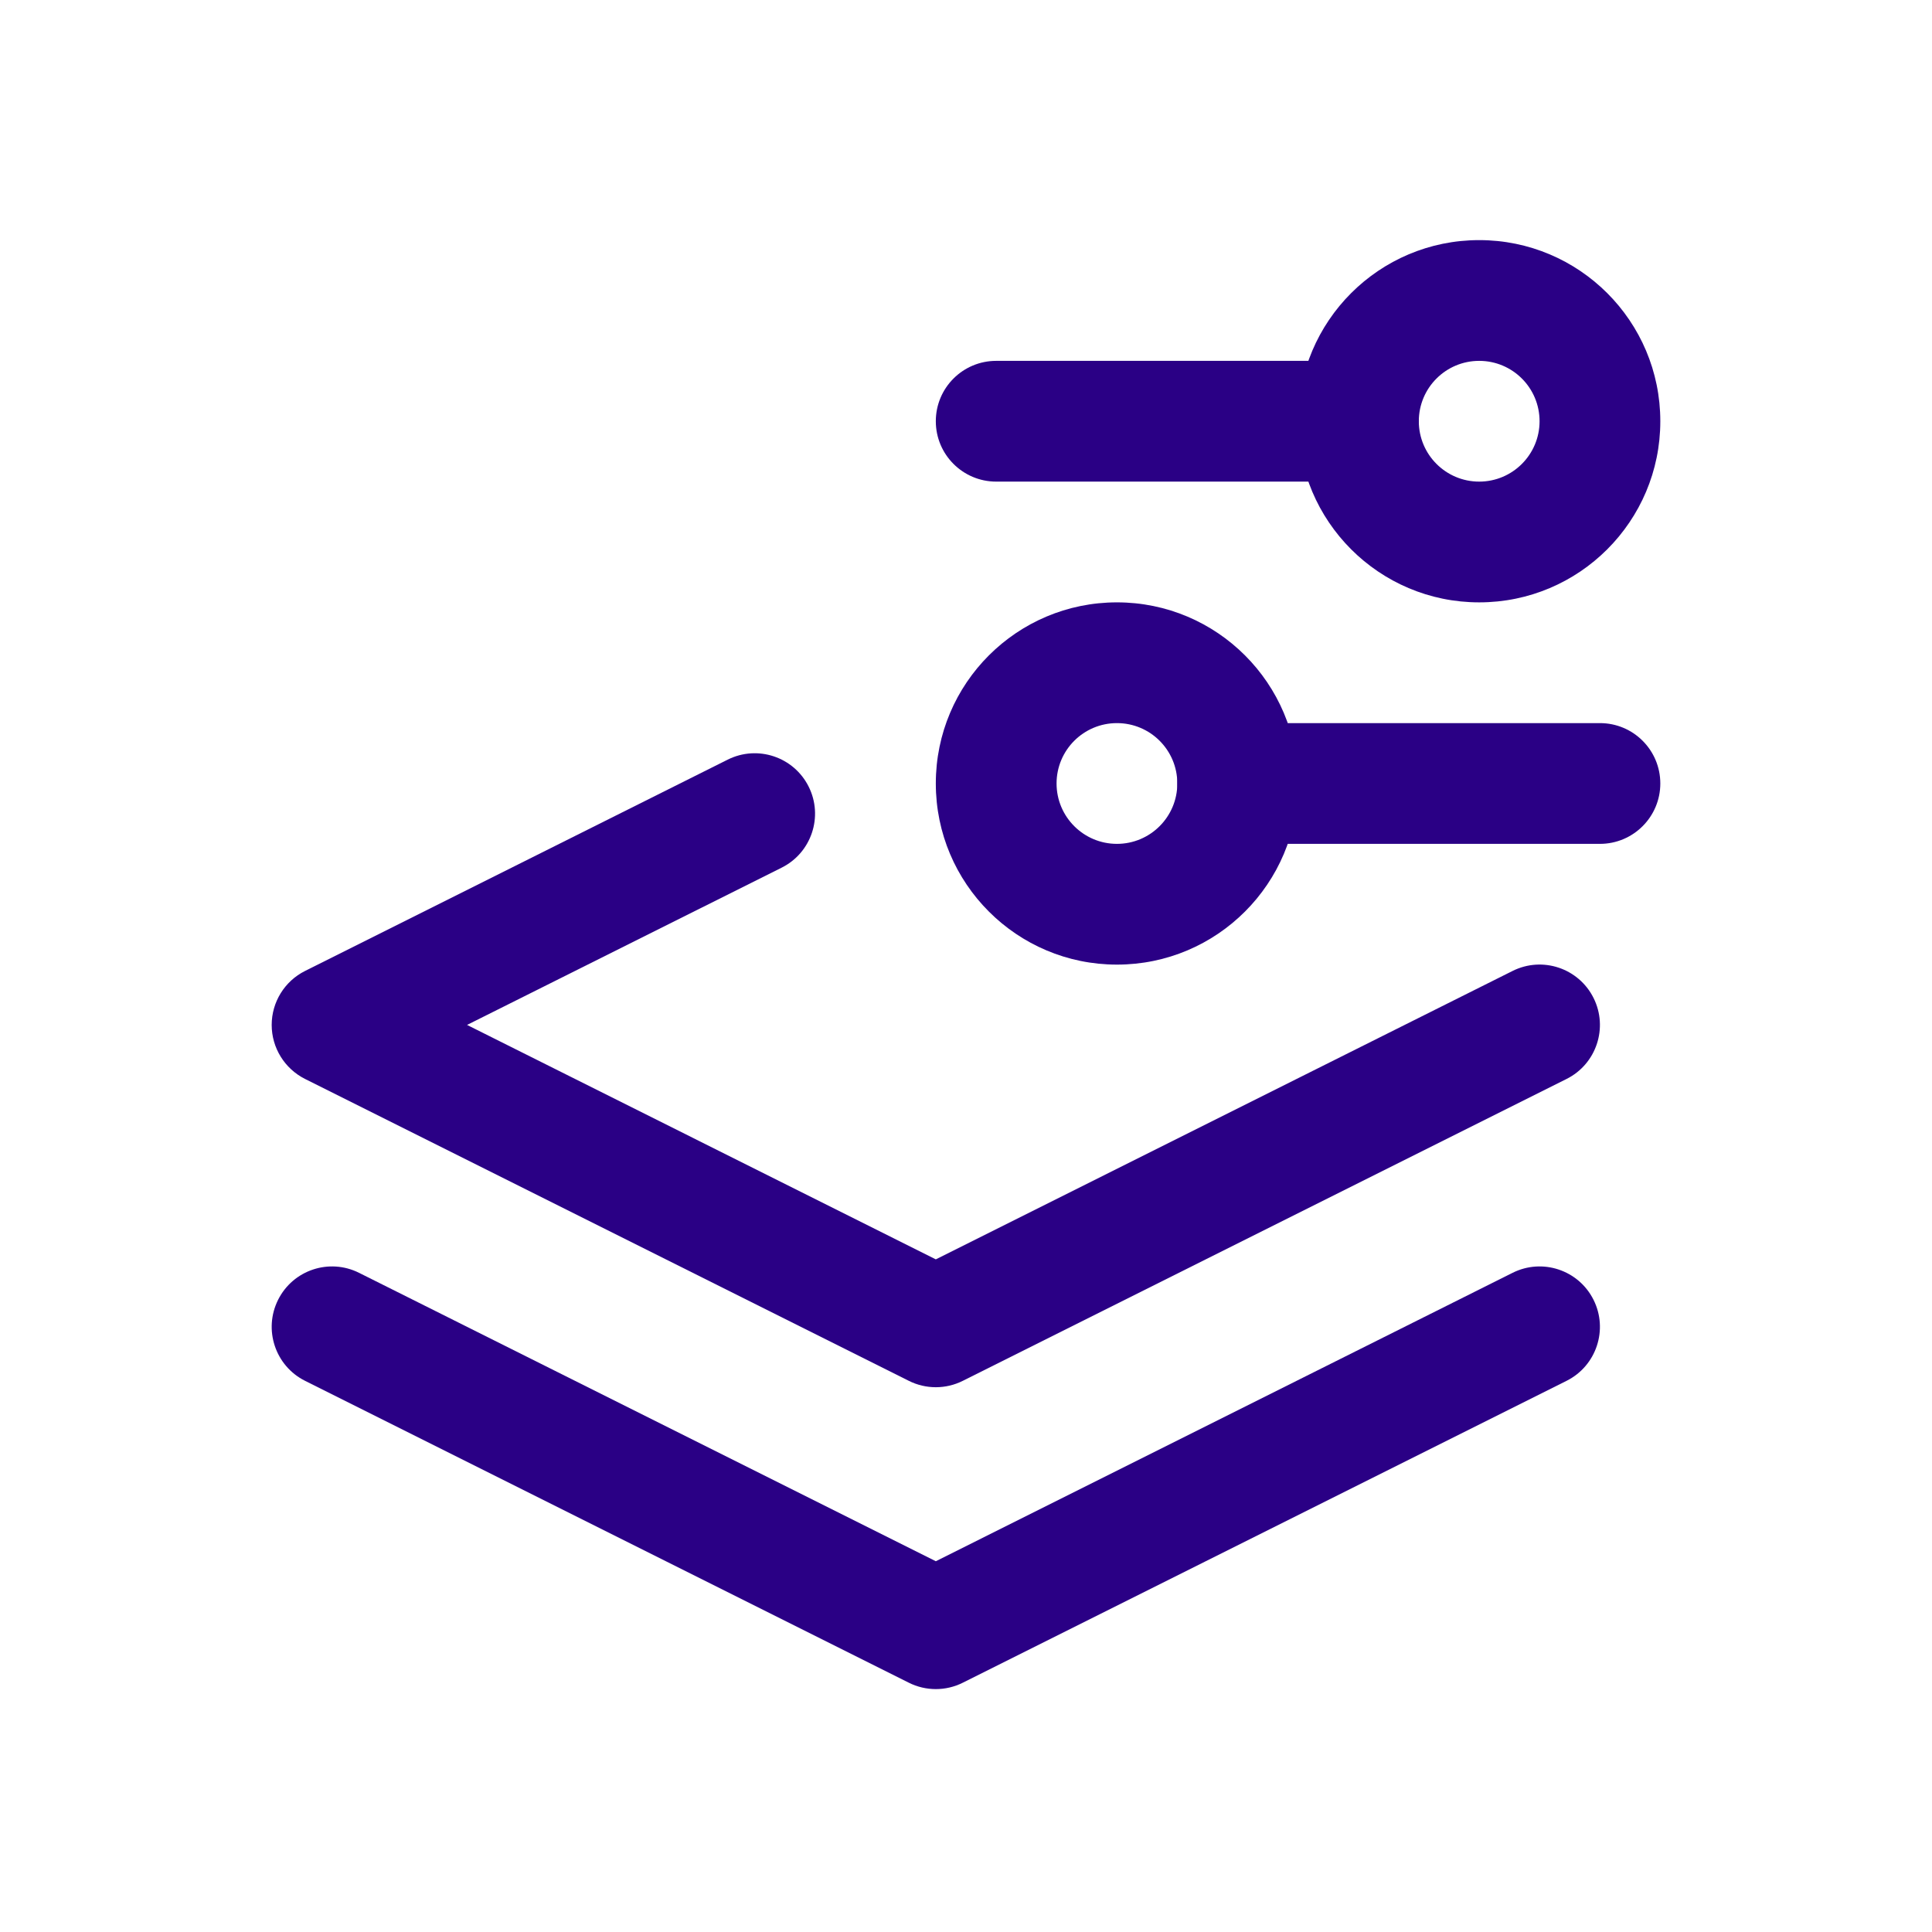
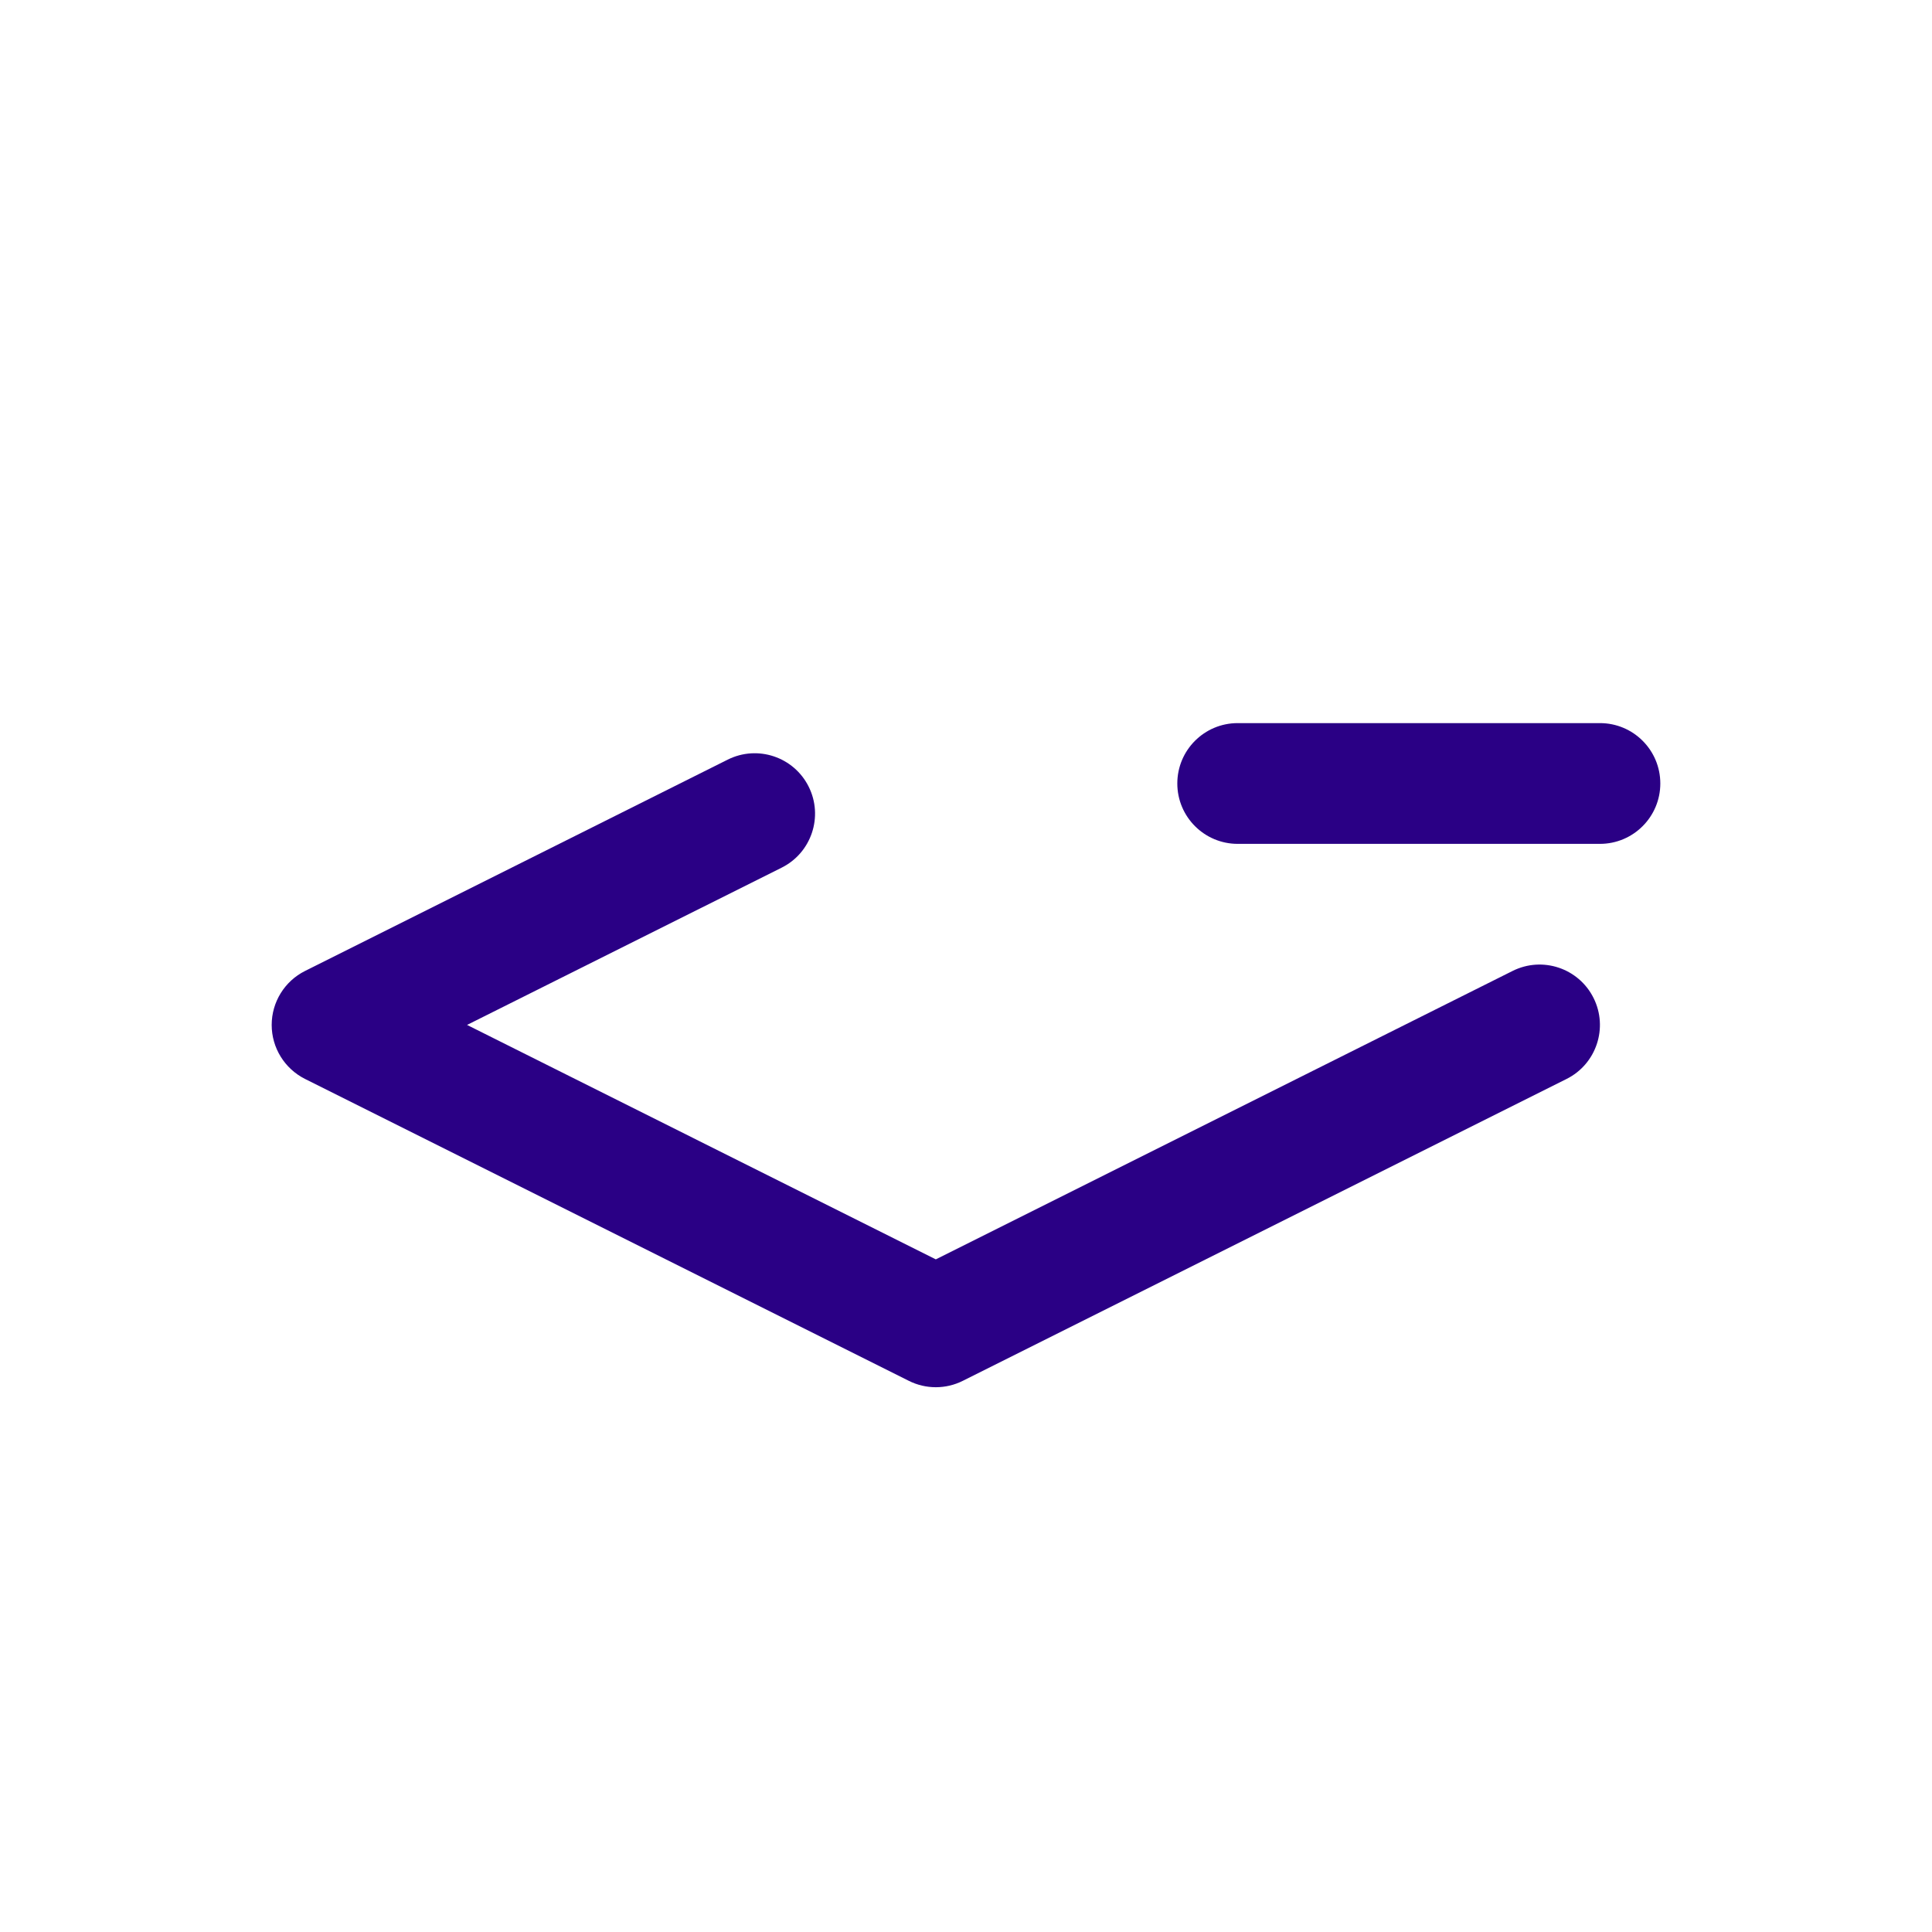
<svg xmlns="http://www.w3.org/2000/svg" width="32" height="32" viewBox="0 0 32 32" fill="none">
  <path fill-rule="evenodd" clip-rule="evenodd" d="M19.5 12.977C19.5 12.424 19.948 11.977 20.5 11.977L26.5 11.977C27.052 11.977 27.5 12.424 27.5 12.977C27.5 13.529 27.052 13.977 26.5 13.977L20.5 13.977C19.948 13.977 19.5 13.529 19.5 12.977Z" fill="#2A0085" />
-   <path fill-rule="evenodd" clip-rule="evenodd" d="M15.5 6.977C15.5 6.424 15.948 5.977 16.5 5.977H22.5C23.052 5.977 23.5 6.424 23.5 6.977C23.5 7.529 23.052 7.977 22.5 7.977H16.5C15.948 7.977 15.5 7.529 15.5 6.977Z" fill="#2A0085" />
-   <path fill-rule="evenodd" clip-rule="evenodd" d="M18.5 11.977C17.948 11.977 17.5 12.424 17.5 12.977C17.5 13.529 17.948 13.977 18.5 13.977C19.052 13.977 19.5 13.529 19.5 12.977C19.5 12.424 19.052 11.977 18.5 11.977ZM15.5 12.977C15.5 11.32 16.843 9.977 18.5 9.977C20.157 9.977 21.5 11.32 21.5 12.977C21.5 14.633 20.157 15.977 18.5 15.977C16.843 15.977 15.5 14.633 15.5 12.977Z" fill="#2A0085" />
-   <path fill-rule="evenodd" clip-rule="evenodd" d="M24.5 5.977C23.948 5.977 23.5 6.424 23.5 6.977C23.5 7.529 23.948 7.977 24.5 7.977C25.052 7.977 25.5 7.529 25.5 6.977C25.5 6.424 25.052 5.977 24.5 5.977ZM21.5 6.977C21.5 5.32 22.843 3.977 24.5 3.977C26.157 3.977 27.5 5.32 27.5 6.977C27.5 8.633 26.157 9.977 24.5 9.977C22.843 9.977 21.5 8.633 21.5 6.977Z" fill="#2A0085" />
  <path fill-rule="evenodd" clip-rule="evenodd" d="M13.394 13.029C13.641 13.523 13.441 14.124 12.947 14.371L7.736 16.976L15.5 20.859L25.053 16.082C25.547 15.835 26.147 16.035 26.394 16.529C26.641 17.023 26.441 17.624 25.947 17.871L15.947 22.871C15.666 23.012 15.334 23.012 15.053 22.871L5.053 17.871C4.714 17.701 4.5 17.355 4.5 16.976C4.5 16.598 4.714 16.251 5.053 16.082L12.053 12.582C12.547 12.335 13.147 12.535 13.394 13.029Z" fill="#2A0085" />
-   <path fill-rule="evenodd" clip-rule="evenodd" d="M4.606 21.529C4.853 21.035 5.453 20.835 5.947 21.082L15.5 25.859L25.053 21.082C25.547 20.835 26.147 21.035 26.394 21.529C26.641 22.023 26.441 22.624 25.947 22.871L15.947 27.871C15.666 28.012 15.334 28.012 15.053 27.871L5.053 22.871C4.559 22.624 4.359 22.023 4.606 21.529Z" fill="#2A0085" />
</svg>